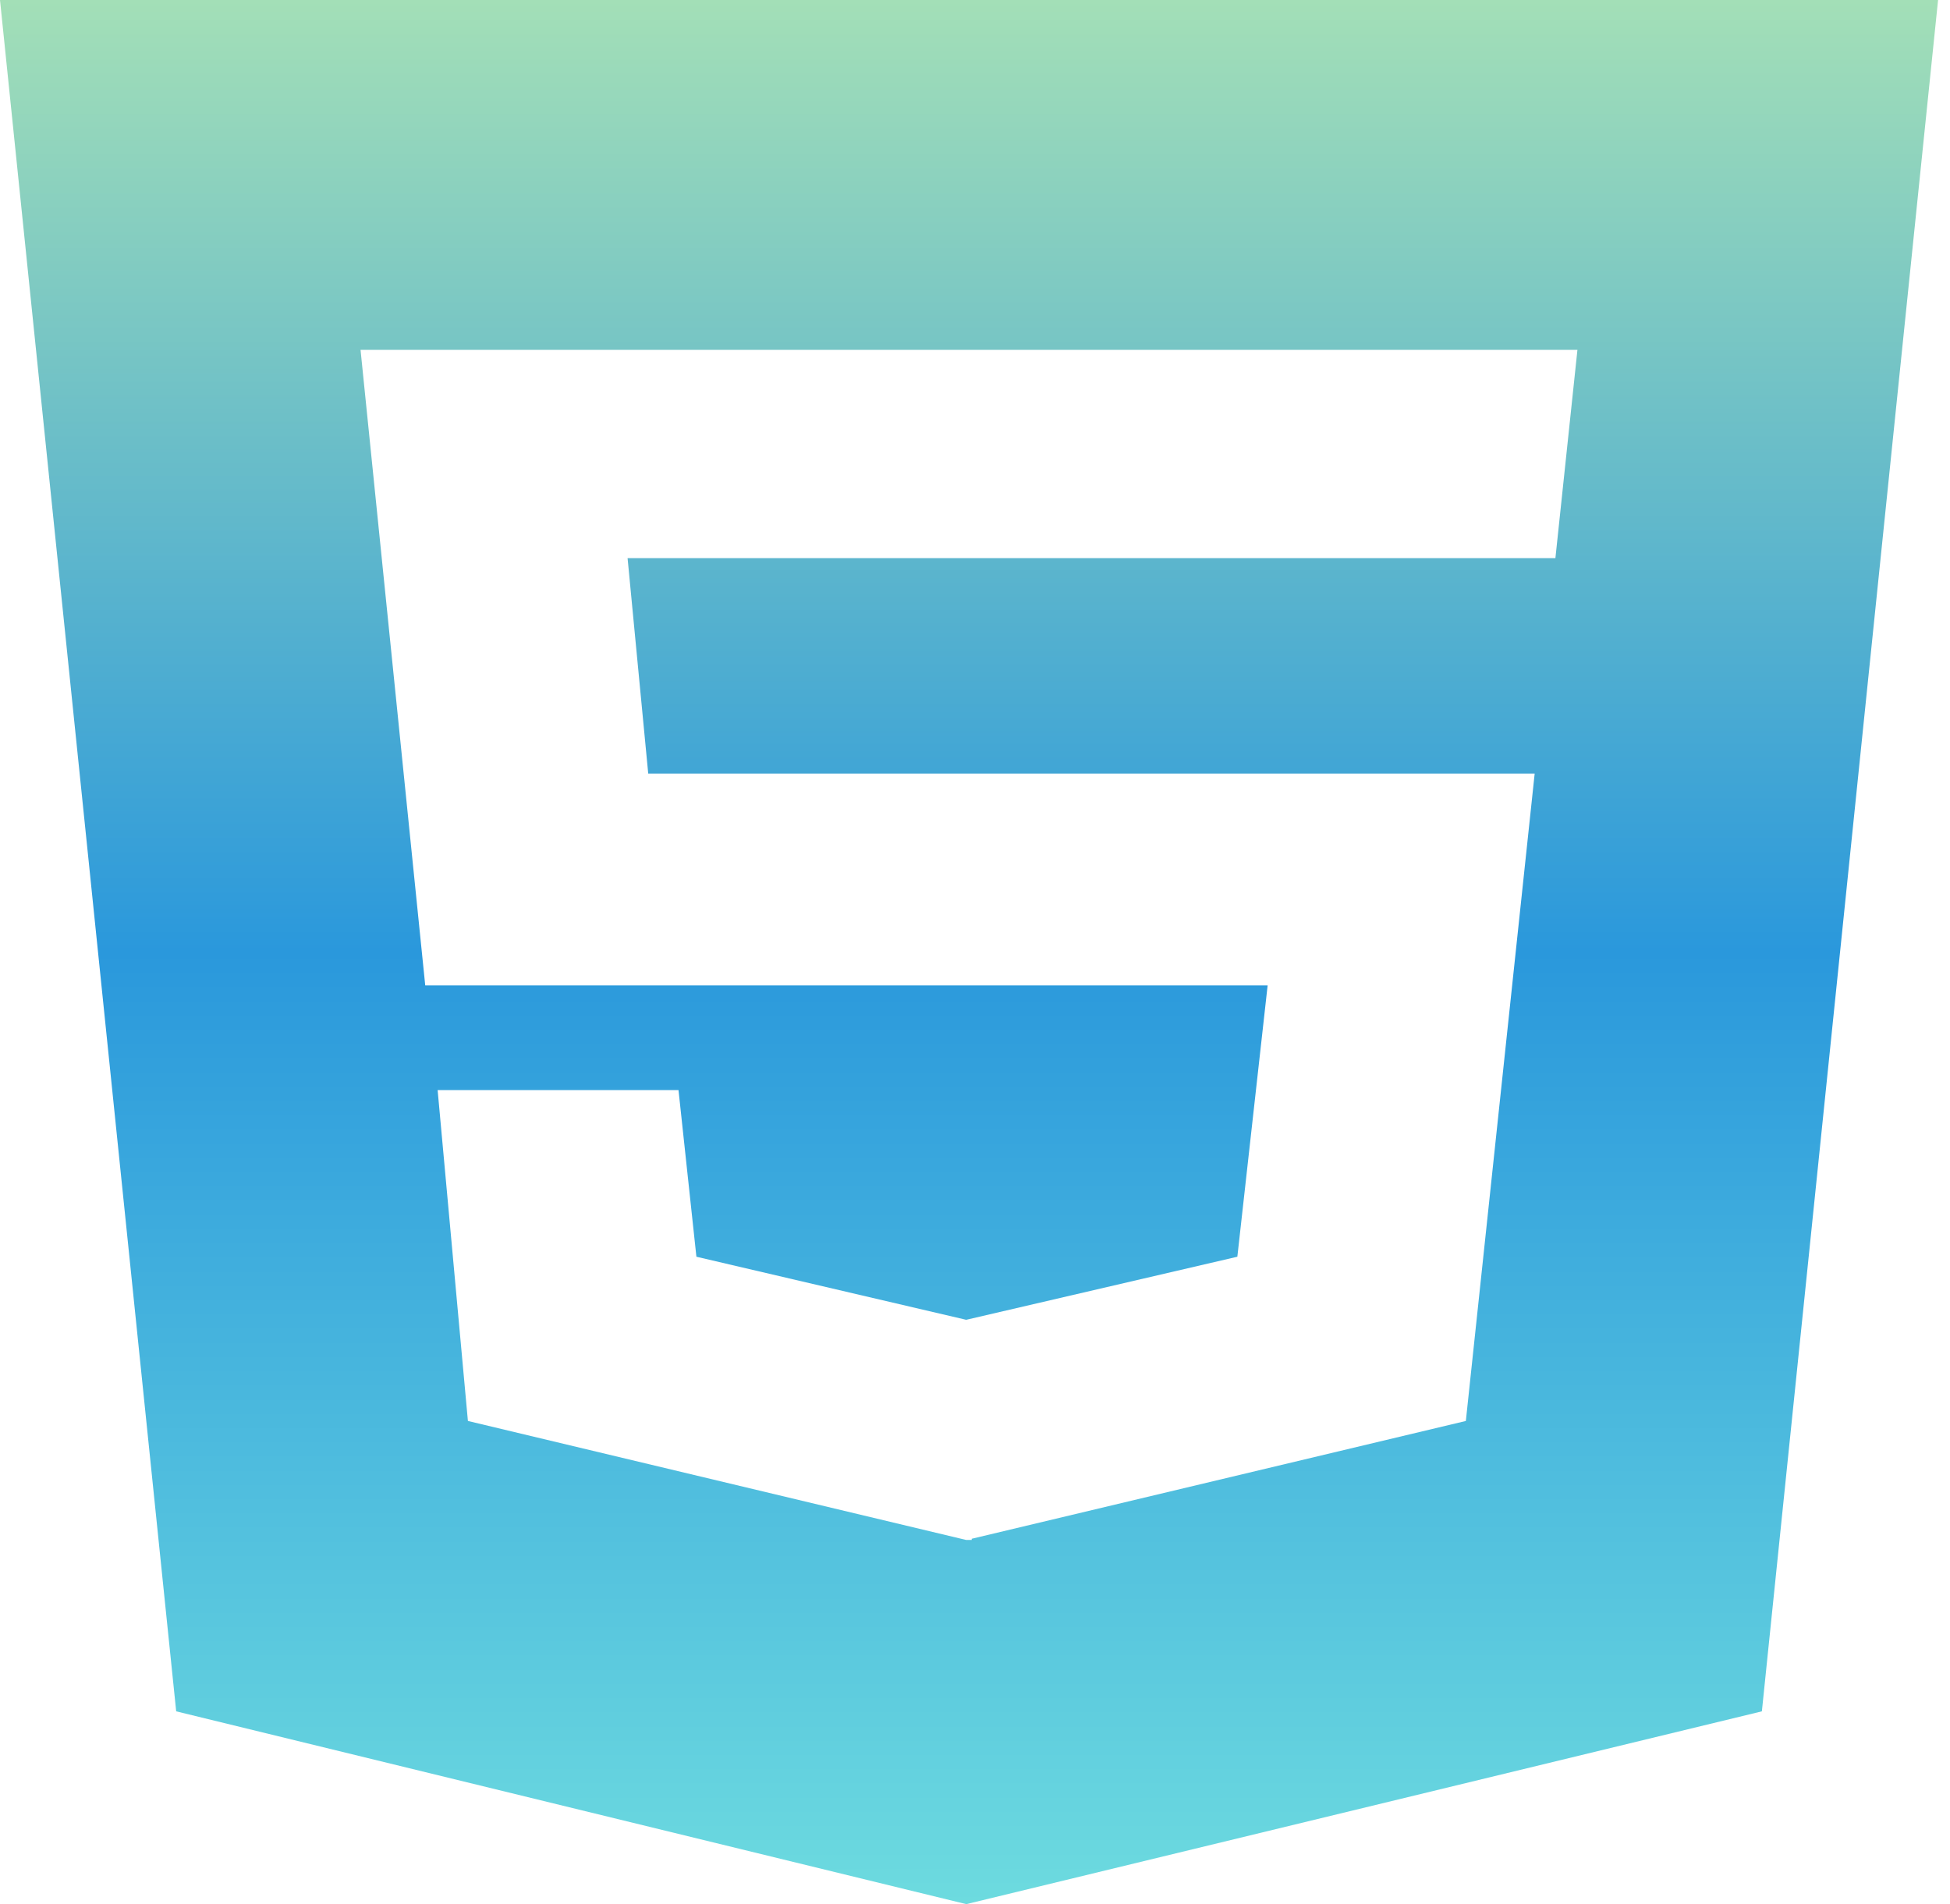
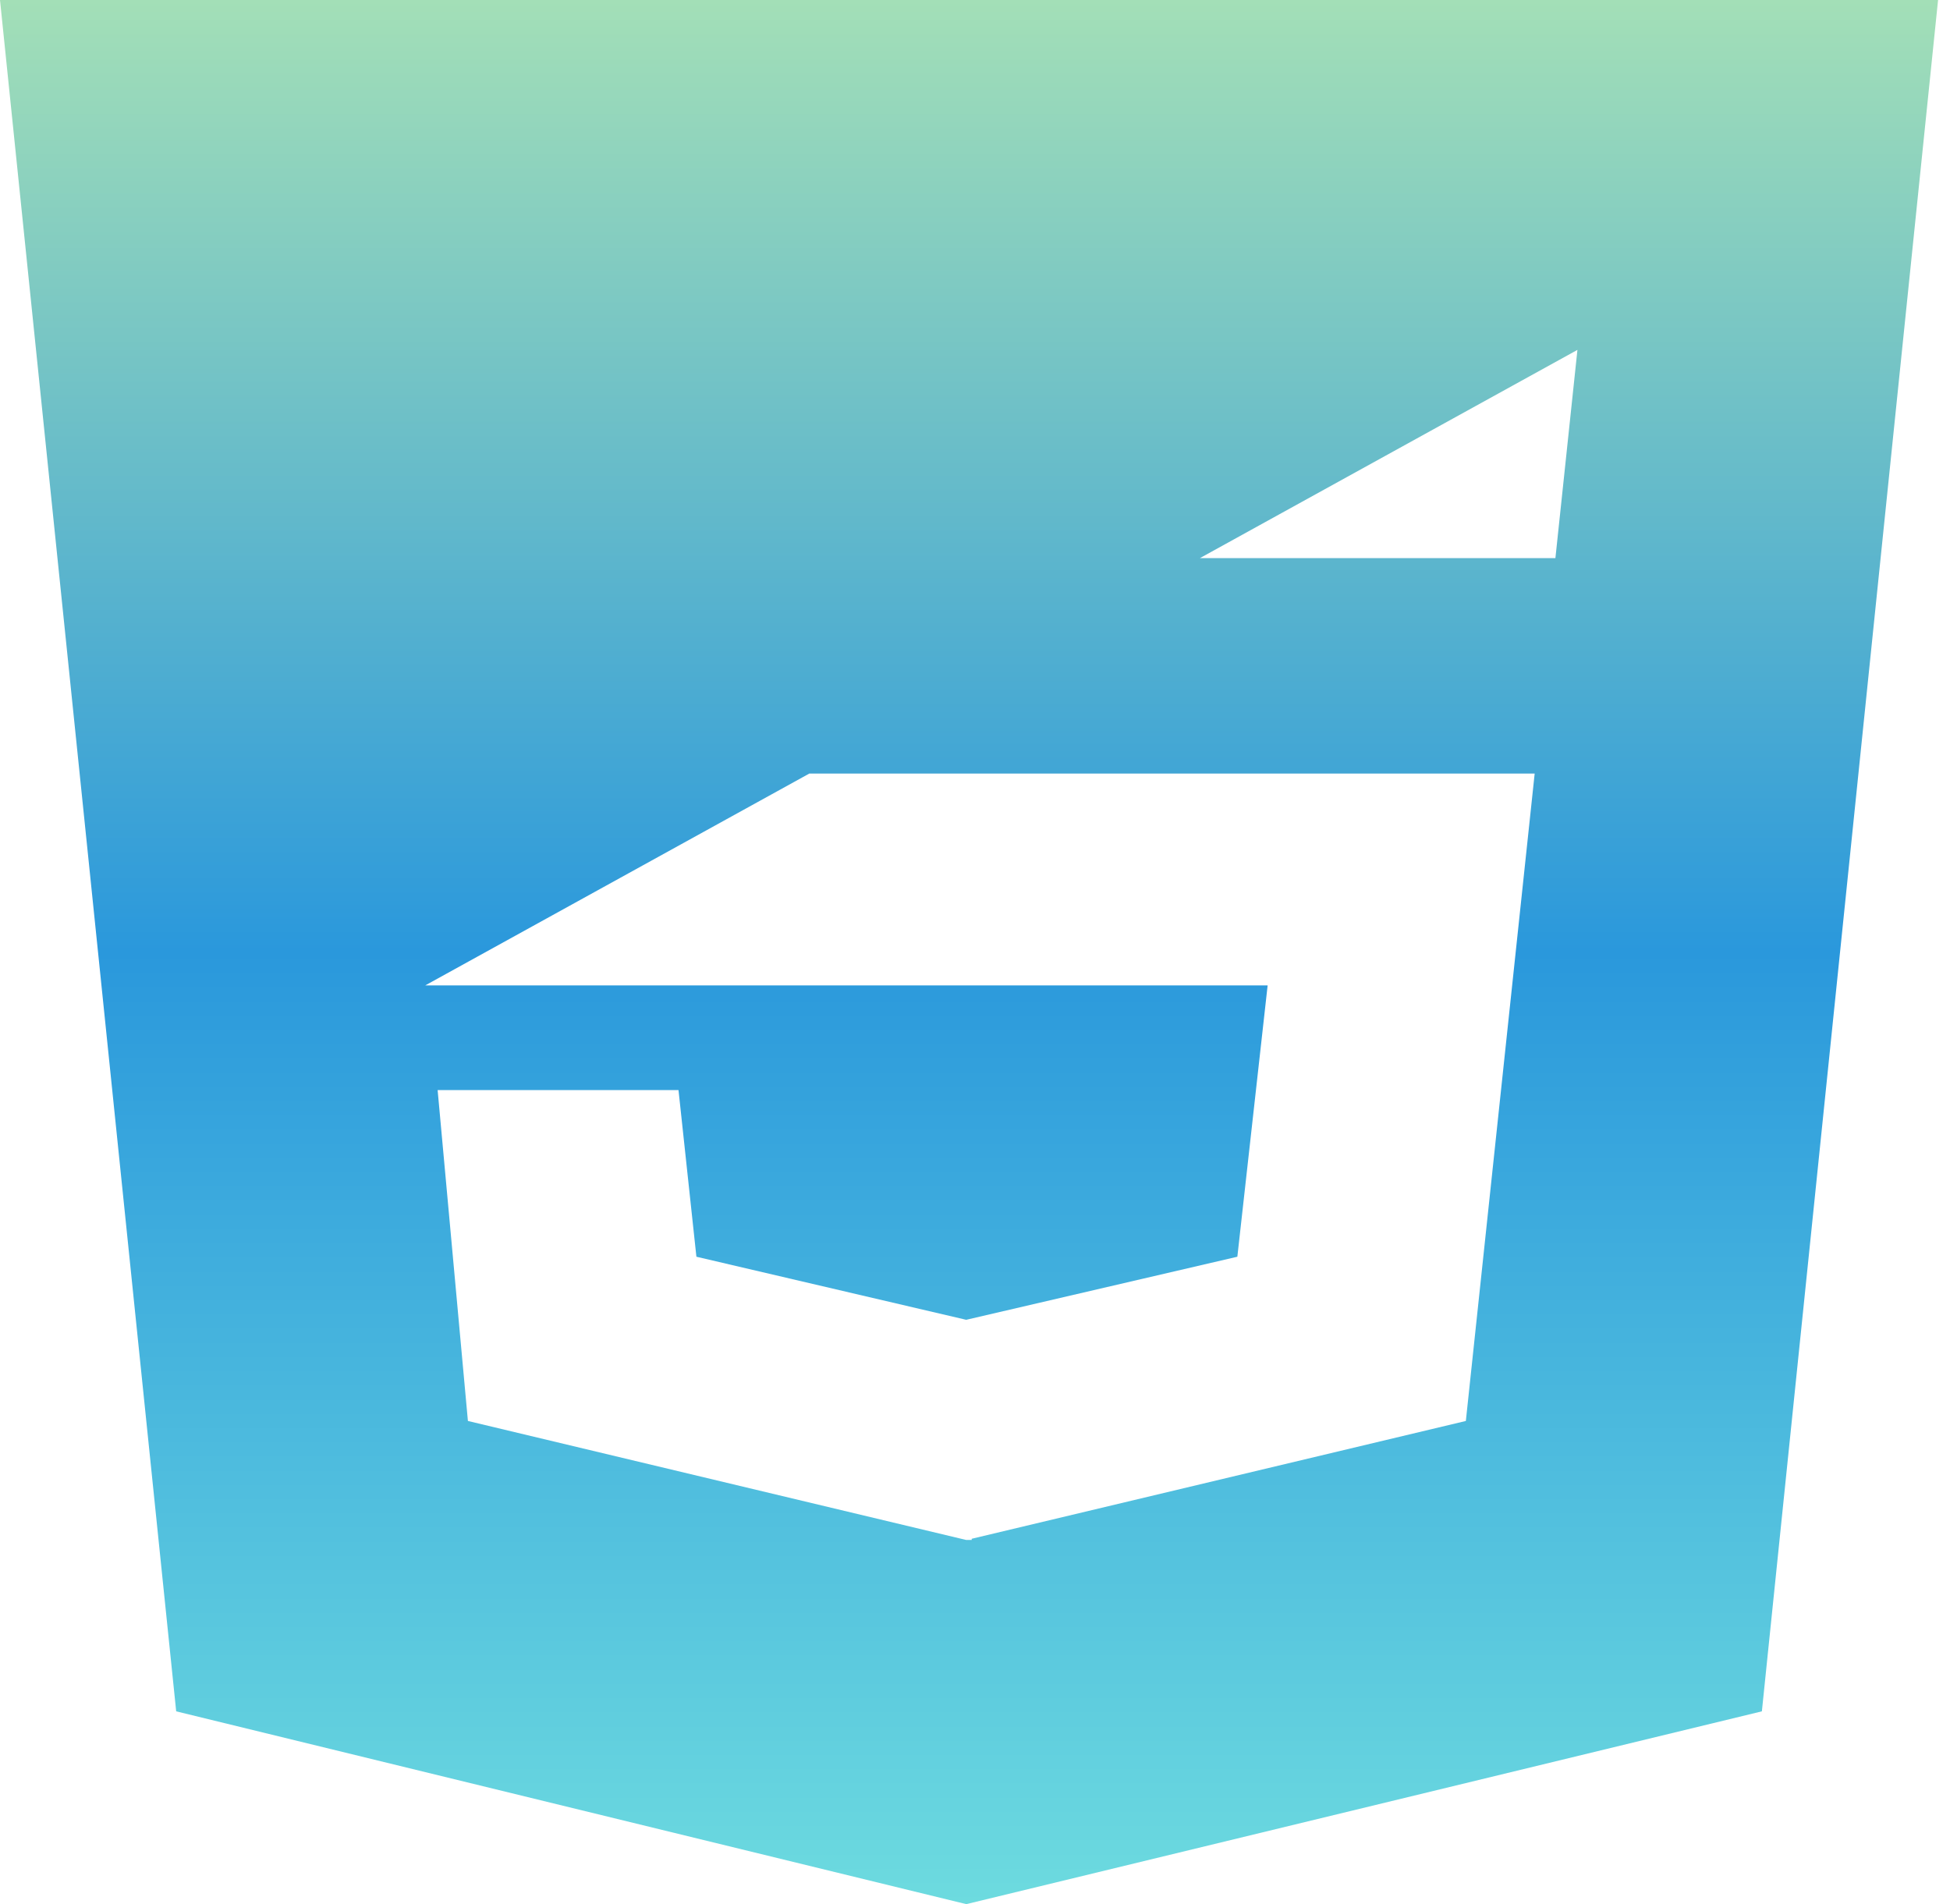
<svg xmlns="http://www.w3.org/2000/svg" width="85" height="83" viewBox="0 0 85 83" fill="none">
-   <path d="M67.8 24.329L68.76 15.251H15.716L18.536 42.953H55.256L53.936 54.78L42.116 57.529L30.356 54.78L29.576 47.517H19.076L20.396 61.939L42.116 67.126H42.356V67.074L63.896 61.939L66.896 33.719H28.256L27.356 24.329H67.8ZM0 0H84.48L76.8 74.596L42.12 83L7.68 74.596L0 0Z" fill="url(#paint0_linear_242_101)" />
+   <path d="M67.8 24.329L68.76 15.251L18.536 42.953H55.256L53.936 54.78L42.116 57.529L30.356 54.78L29.576 47.517H19.076L20.396 61.939L42.116 67.126H42.356V67.074L63.896 61.939L66.896 33.719H28.256L27.356 24.329H67.8ZM0 0H84.48L76.8 74.596L42.12 83L7.68 74.596L0 0Z" fill="url(#paint0_linear_242_101)" />
  <defs>
    <linearGradient id="paint0_linear_242_101" x1="42.24" y1="0" x2="42.24" y2="83" gradientUnits="userSpaceOnUse">
      <stop stop-color="#A3DFB7" />
      <stop offset="0.5" stop-color="#2A98DC" />
      <stop offset="1" stop-color="#6DDBDF" />
    </linearGradient>
  </defs>
</svg>